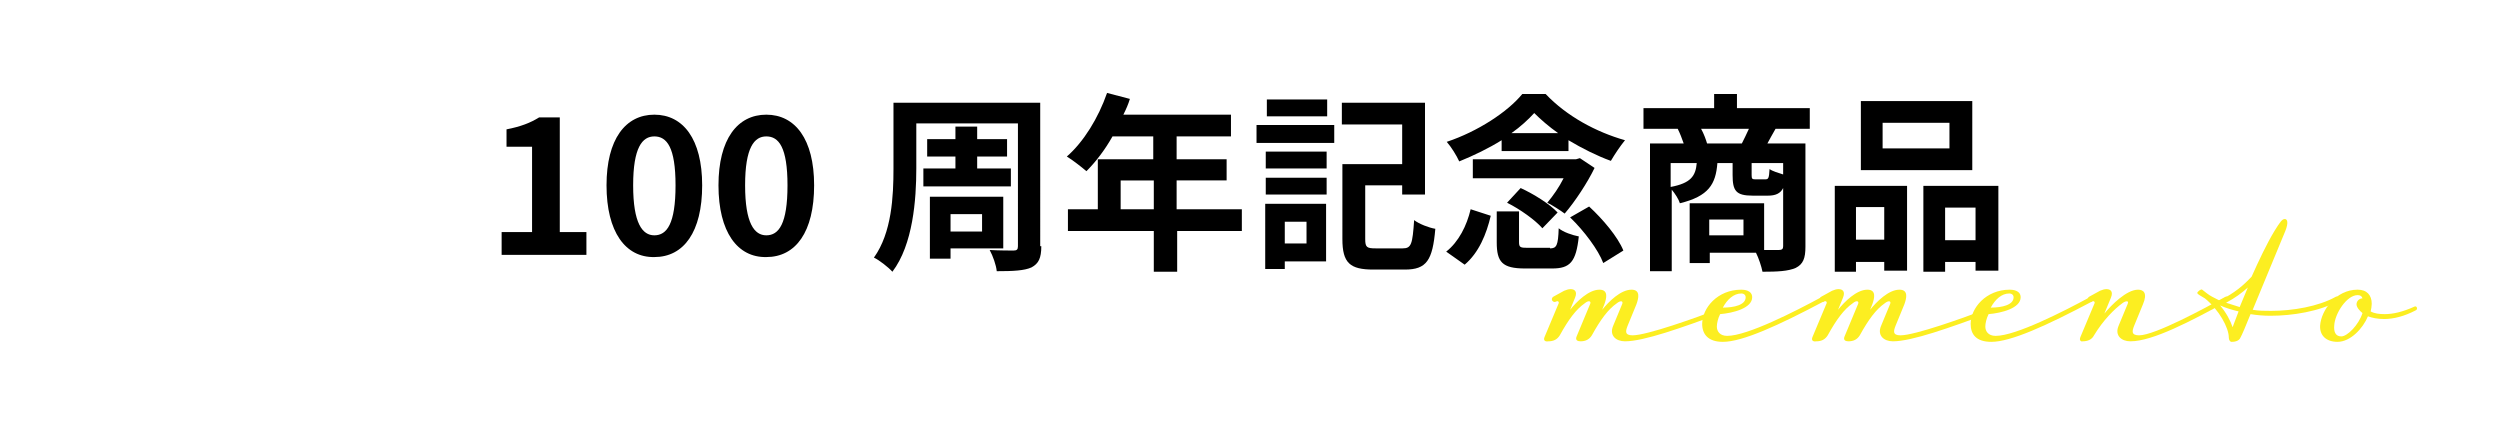
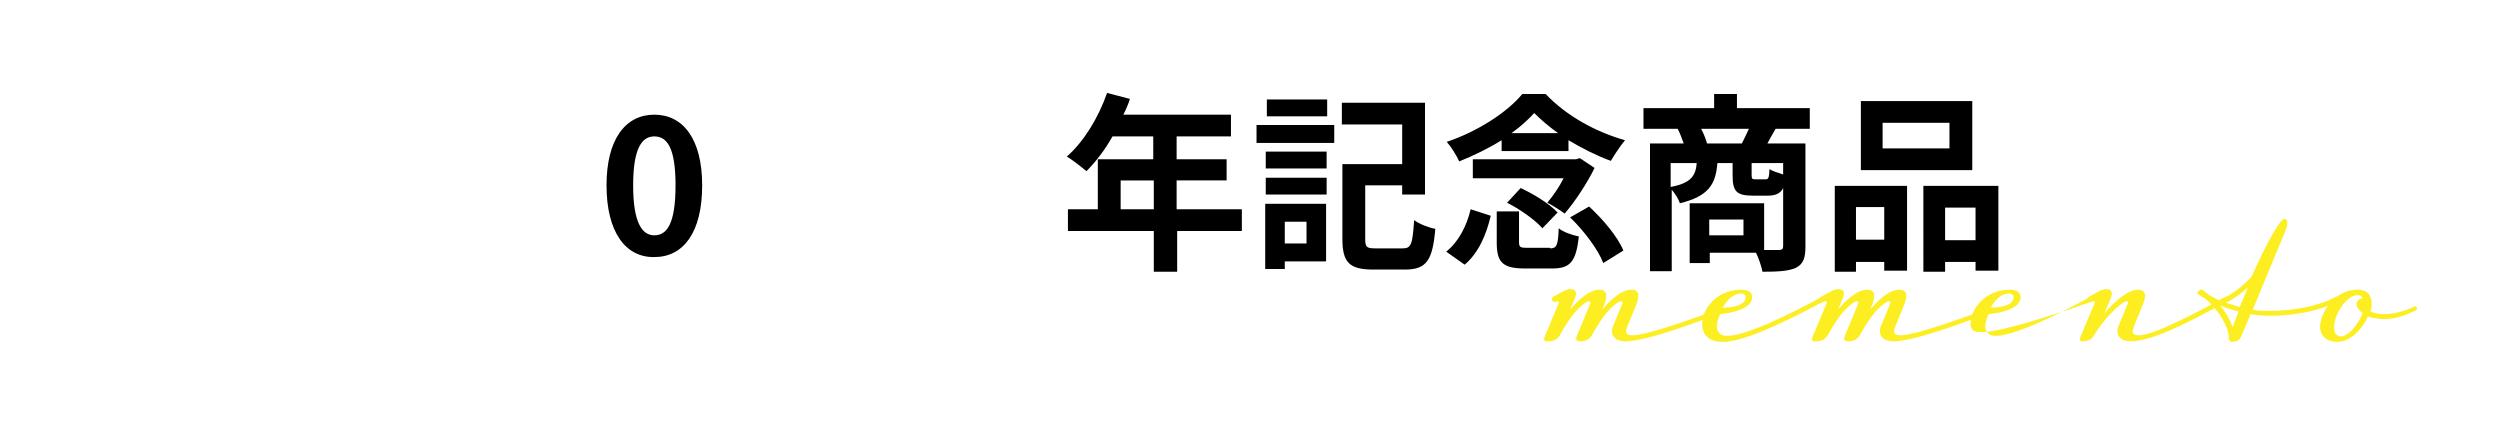
<svg xmlns="http://www.w3.org/2000/svg" version="1.1" x="0px" y="0px" width="460px" height="80px" viewBox="0 0 460 80" style="enable-background:new 0 0 460 80;" xml:space="preserve">
  <style type="text/css">
	.st0{fill:#FCEE21;}
</style>
  <g id="レイヤー_1">
</g>
  <g id="レイヤー_2">
    <g>
      <g>
        <g>
-           <path d="M92.3,42.7h5.6V27h-4.7v-3.2c2.6-0.5,4.4-1.2,6-2.2h3.8v21.1h4.9v4.2H92.3V42.7z" />
          <path d="M111.6,34.1c0-8.5,3.5-13,8.8-13c5.3,0,8.8,4.5,8.8,13c0,8.6-3.4,13.2-8.8,13.2C115.1,47.4,111.6,42.7,111.6,34.1z       M124.3,34.1c0-7-1.6-9-3.9-9c-2.2,0-3.9,2-3.9,9c0,7,1.7,9.2,3.9,9.2C122.7,43.3,124.3,41.2,124.3,34.1z" />
-           <path d="M132.2,34.1c0-8.5,3.5-13,8.8-13c5.3,0,8.8,4.5,8.8,13c0,8.6-3.4,13.2-8.8,13.2C135.7,47.4,132.2,42.7,132.2,34.1z       M144.9,34.1c0-7-1.6-9-3.9-9c-2.2,0-3.9,2-3.9,9c0,7,1.7,9.2,3.9,9.2C143.3,43.3,144.9,41.2,144.9,34.1z" />
-           <path d="M191.6,45.3c0,2.2-0.5,3.2-1.8,3.9c-1.3,0.6-3.4,0.7-6.4,0.7c-0.1-1.1-0.7-2.8-1.3-3.9c1.8,0.1,3.9,0.1,4.4,0.1      c0.6,0,0.8-0.2,0.8-0.8V22.7h-18.7V31c0,5.7-0.6,14-4.4,19c-0.7-0.8-2.5-2.2-3.4-2.6c3.3-4.6,3.6-11.3,3.6-16.4V18.9h27V45.3z       M175.8,31v-2.2h-5.2v-3.2h5.2v-2.3h4v2.3h5.5v3.2h-5.5V31h6.2v3.3h-16.1V31H175.8z M174.9,45.7v1.9h-3.8V36.2h13.5v9.5H174.9z       M174.9,39.4v3.2h5.8v-3.2H174.9z" />
          <path d="M228.6,42.5h-12v7.5h-4.3v-7.5h-15.8v-4h5.5v-9.2h10.2v-4.2h-7.5c-1.4,2.5-3.1,4.7-4.8,6.4c-0.8-0.7-2.6-2.1-3.6-2.7      c3.1-2.7,5.8-7.1,7.4-11.7l4.2,1.1c-0.3,1-0.7,1.9-1.2,2.9h19.8v4h-10v4.2h9.2v3.9h-9.2v5.3h12V42.5z M212.3,38.5v-5.3h-6.1v5.3      H212.3z" />
          <path d="M231.2,23h14.3v3.3h-14.3V23z M244,48.1h-7.6v1.4h-3.6V37.5H244V48.1z M232.9,27.9h11.2V31h-11.2V27.9z M232.9,32.7      h11.2v3.1h-11.2V32.7z M244.2,21.4h-11.1v-3.1h11.1V21.4z M236.4,40.8v4h4v-4H236.4z M258.1,45.7c1.6,0,1.8-0.8,2.1-5.2      c0.9,0.7,2.7,1.4,3.9,1.6c-0.5,5.8-1.6,7.5-5.6,7.5h-5.8c-4.3,0-5.7-1.2-5.7-5.6V30.2H258v-7.3h-11.1v-4h15.3v16.9H258v-1.7      h-6.8V44c0,1.5,0.3,1.7,1.9,1.7H258.1z" />
          <path d="M266.1,46.3c2.3-1.8,3.8-4.8,4.5-7.8l3.7,1.2c-0.8,3.4-2.2,6.8-4.8,9L266.1,46.3z M276.3,25.8c-2.4,1.5-5.1,2.8-7.8,3.9      c-0.5-1.1-1.5-2.7-2.3-3.6c5.7-1.9,11.2-5.5,13.9-8.8h4.3c3.9,4.1,9.3,7,14.6,8.5c-0.9,1.1-1.9,2.6-2.6,3.8      c-2.5-0.9-5.3-2.3-7.8-3.8v2h-12.3V25.8z M293.4,30.9c-1.3,2.7-3.6,6.2-5.5,8.4c-0.8-0.6-2.2-1.5-3.2-2c1.1-1.3,2.2-2.9,3-4.5      H271v-3.5h19l0.7-0.2L293.4,30.9z M285.2,45.7c1.2,0,1.5-0.5,1.6-3.7c0.8,0.7,2.6,1.3,3.7,1.5c-0.5,4.7-1.6,5.9-4.9,5.9h-5      c-4.2,0-5.2-1.2-5.2-4.8v-5.7h4.1v5.6c0,1,0.2,1.1,1.6,1.1H285.2z M279.8,34.6c2.4,1.1,5.3,2.9,6.8,4.5l-2.8,2.9      c-1.3-1.5-4.1-3.5-6.5-4.7L279.8,34.6z M286.7,24.5c-1.7-1.2-3.2-2.5-4.4-3.7c-1.1,1.2-2.5,2.5-4.2,3.7H286.7z M292.4,38      c2.5,2.3,5.3,5.6,6.3,8.1l-3.7,2.3c-0.9-2.4-3.5-5.9-6.1-8.4L292.4,38z" />
          <path d="M326.7,23.7c-0.6,1-1.1,2-1.5,2.7h7v19c0,2.1-0.4,3.2-1.8,3.9c-1.4,0.6-3.3,0.7-6.1,0.7c-0.2-1-0.7-2.5-1.2-3.5h-8.5      v1.9h-3.7v-11h13.7V46c1.2,0,2.3,0,2.7,0c0.6,0,0.8-0.2,0.8-0.7V34.6c-0.5,1-1.4,1.4-2.8,1.4h-2.8c-3.1,0-3.7-0.9-3.7-3.8V30      h-2.8c-0.3,3.9-1.6,6.1-6.9,7.4c-0.2-0.7-0.9-1.8-1.5-2.5v15h-4V26.4h6.2c-0.3-0.9-0.7-1.9-1.1-2.7h-6.3v-3.8h13v-2.6h4.2v2.6      h13.4v3.8H326.7z M307.4,34.4c3.7-0.7,4.6-2,4.8-4.4h-4.8V34.4z M320.5,26.4c0.4-0.8,0.9-1.8,1.3-2.7h-8.8      c0.5,0.9,0.9,2,1.1,2.7H320.5z M320.8,40.4h-6.3v2.9h6.3V40.4z M328.1,30h-5.8v2.2c0,0.7,0.1,0.8,0.7,0.8h1.8      c0.6,0,0.7-0.2,0.8-1.9c0.5,0.4,1.6,0.7,2.5,1V30z" />
          <path d="M337.6,34.2h13.3v15.6h-4.2v-1.6h-5.2v1.8h-3.9V34.2z M341.5,38.1v6h5.2v-6H341.5z M362.9,31.3h-20.5V18.6h20.5V31.3z       M358.7,22.6h-12.3v4.7h12.3V22.6z M367.7,34.2v15.6h-4.2v-1.6h-5.6v1.8h-4V34.2H367.7z M363.5,44.2v-6h-5.6v6H363.5z" />
        </g>
      </g>
      <g>
        <g>
          <path class="st0" d="M284.2,62l2.6-6.2c0.1-0.3-0.2-0.5-0.5-0.3c-0.2,0.1-0.5,0.1-0.7-0.2c-0.1-0.2-0.1-0.5,0.2-0.7l2-1.1      c0.5-0.2,0.8-0.3,1.2-0.3c0.7,0,1.3,0.4,0.8,1.6l-0.9,2.2c1.2-1.5,3.4-3.7,5.4-3.7c1.7,0,1.3,1.6,0.9,2.7l-0.4,1      c1.2-1.5,3.4-3.7,5.4-3.7c1.7,0,1.3,1.6,0.9,2.7l-1.6,3.9c-0.4,1-0.6,1.8,0.9,1.8c2.6,0,11.6-3.2,16-4.9      c0.2-0.1,0.4,0.1,0.5,0.3c0.1,0.2,0.1,0.4-0.1,0.5c-7.4,2.7-14.3,5.2-17.8,5.2c-1.7,0-2.9-1.1-2.2-2.8l1.7-4.1      c0.2-0.6-0.4-0.6-1-0.1c-1.6,1.1-3,3-4.6,5.9c-0.5,0.8-1.2,1.1-2.1,1.1c-0.5,0-1-0.2-0.7-0.9l2.5-6c0.2-0.5-0.3-0.7-1-0.1      c-1.6,1.1-3,3-4.6,5.9c-0.5,0.8-1.2,1.1-2.1,1.1C284.4,62.9,283.9,62.7,284.2,62z" />
          <path class="st0" d="M313.2,59.6c0-2.9,2.8-6.3,7.2-6.3c0.5,0,2,0.1,2,1.4c0,2-3.5,2.9-5.9,3.1c-0.4,0.8-0.6,1.7-0.6,2.3      c0,0.8,0.5,1.7,1.9,1.7c3.7,0,12.5-4.5,17.3-7.1c0.2-0.1,0.4,0,0.5,0.2c0.1,0.2,0.1,0.5-0.1,0.6c-8.3,4.4-14.9,7.4-18.5,7.4      C314.3,62.9,313.2,61.5,313.2,59.6z M321.2,54.7c0-0.4-0.3-0.7-0.8-0.7c-1.4,0-2.6,1.1-3.4,2.6      C319.1,56.6,321.2,56.1,321.2,54.7z" />
          <path class="st0" d="M333.5,62l2.6-6.2c0.1-0.3-0.2-0.5-0.5-0.3c-0.2,0.1-0.5,0.1-0.7-0.2c-0.1-0.2-0.1-0.5,0.2-0.7l2-1.1      c0.5-0.2,0.8-0.3,1.2-0.3c0.7,0,1.3,0.4,0.8,1.6l-0.9,2.2c1.2-1.5,3.4-3.7,5.4-3.7c1.7,0,1.3,1.6,0.9,2.7l-0.4,1      c1.2-1.5,3.4-3.7,5.4-3.7c1.7,0,1.3,1.6,0.9,2.7l-1.6,3.9c-0.4,1-0.6,1.8,0.9,1.8c2.6,0,11.6-3.2,16-4.9      c0.2-0.1,0.4,0.1,0.5,0.3c0.1,0.2,0.1,0.4-0.1,0.5c-7.4,2.7-14.3,5.2-17.8,5.2c-1.7,0-2.9-1.1-2.2-2.8l1.7-4.1      c0.2-0.6-0.4-0.6-1-0.1c-1.6,1.1-3,3-4.6,5.9c-0.5,0.8-1.2,1.1-2.1,1.1c-0.5,0-1-0.2-0.7-0.9l2.5-6c0.2-0.5-0.3-0.7-1-0.1      c-1.6,1.1-3,3-4.6,5.9c-0.5,0.8-1.2,1.1-2.1,1.1C333.7,62.9,333.2,62.7,333.5,62z" />
-           <path class="st0" d="M362.6,59.6c0-2.9,2.8-6.3,7.2-6.3c0.5,0,2,0.1,2,1.4c0,2-3.5,2.9-5.9,3.1c-0.4,0.8-0.6,1.7-0.6,2.3      c0,0.8,0.5,1.7,1.9,1.7c3.7,0,12.5-4.5,17.3-7.1c0.2-0.1,0.4,0,0.5,0.2c0.1,0.2,0.1,0.5-0.1,0.6c-8.3,4.4-14.9,7.4-18.5,7.4      C363.6,62.9,362.6,61.5,362.6,59.6z M370.5,54.7c0-0.4-0.3-0.7-0.8-0.7c-1.4,0-2.6,1.1-3.4,2.6      C368.4,56.6,370.5,56.1,370.5,54.7z" />
+           <path class="st0" d="M362.6,59.6c0-2.9,2.8-6.3,7.2-6.3c0.5,0,2,0.1,2,1.4c0,2-3.5,2.9-5.9,3.1c-0.4,0.8-0.6,1.7-0.6,2.3      c0,0.8,0.5,1.7,1.9,1.7c3.7,0,12.5-4.5,17.3-7.1c0.2-0.1,0.4,0,0.5,0.2c0.1,0.2,0.1,0.5-0.1,0.6C363.6,62.9,362.6,61.5,362.6,59.6z M370.5,54.7c0-0.4-0.3-0.7-0.8-0.7c-1.4,0-2.6,1.1-3.4,2.6      C368.4,56.6,370.5,56.1,370.5,54.7z" />
          <path class="st0" d="M382.8,62l2.6-6.2c0.1-0.3-0.2-0.5-0.5-0.3c-0.2,0.1-0.5,0.1-0.7-0.2c-0.1-0.2-0.1-0.5,0.2-0.7l2-1.1      c0.5-0.2,0.8-0.3,1.2-0.3c0.7,0,1.3,0.4,0.8,1.6l-1.2,2.9c1.3-1.6,4.1-4.4,6.2-4.4c1,0,1.8,0.6,0.9,2.7l-1.6,3.9      c-0.4,1-0.6,1.8,0.9,1.8c2.9,0,12.3-5.1,15.9-7.1c0.2-0.1,0.4,0,0.5,0.2c0.1,0.2,0.1,0.5-0.1,0.6c-6.8,3.7-13.8,7.4-17.9,7.4      c-1.7,0-2.9-1.1-2.2-2.8l1.7-4.1c0.3-0.7-0.5-0.5-1-0.1c-1.5,1.1-3.5,3.1-5.2,5.9c-0.4,0.8-1.2,1.1-2.1,1.1      C383,62.9,382.5,62.7,382.8,62z" />
          <path class="st0" d="M410.1,62.1c0-1.8-1.8-5.1-4.4-7.2l-1-0.6c-0.2-0.1-0.4-0.3-0.4-0.4c0-0.2,0.7-0.8,0.9-0.6l0.9,0.7      c0.5,0.4,1.3,0.8,2.3,1.3c2.8-1.4,4.4-2.8,5.9-4.4c1.3-2.9,2.7-5.9,4.2-8.4c1-1.6,1.4-2.2,1.9-2.2c0.5,0,0.7,0.7,0.1,2.2      l-6,14.5c1.1,0.2,2.2,0.2,3.4,0.2c3.9,0,8.7-0.8,11.9-2.6c0.2-0.1,0.4,0,0.5,0.2c0.1,0.2,0.1,0.5-0.1,0.6      c-3.4,1.9-8.4,2.7-12.4,2.7c-1.3,0-2.5-0.1-3.7-0.3c-0.8,2-1.6,3.9-1.9,4.4c-0.2,0.4-0.7,0.7-1.6,0.7      C410.3,62.9,410.1,62.5,410.1,62.1z M411.9,57.3c-1.3-0.3-2.5-0.7-3.4-1.1c1.1,1.3,1.9,2.8,2.3,4      C411.1,59.4,411.9,57.3,411.9,57.3z M413.6,52.9c-1.1,1-2.3,1.9-4,2.8c0.6,0.2,1.6,0.5,2.5,0.8L413.6,52.9z" />
          <path class="st0" d="M426.9,59.9c0.2-2.8,2.9-6.6,6.9-6.6c1.7,0,2.6,1,2.6,2.6c0,0.4-0.1,1-0.2,1.4c0.7,0.4,1.6,0.5,2.6,0.5      c1.5,0,3.3-0.4,5.5-1.4c0.2-0.1,0.4,0.1,0.4,0.2c0.1,0.2,0,0.4-0.2,0.5c-2.1,1.1-4.1,1.6-5.8,1.6c-1.2,0-2.2-0.2-3-0.5      c-0.9,2.2-3.2,4.7-5.6,4.7C428,62.9,426.8,61.7,426.9,59.9z M434.7,57.6c-0.4-0.3-1.1-1-1.1-1.6c0-0.6,0.5-1.1,1.1-1.1      c-0.1-0.4-0.4-0.6-0.9-0.6c-2,0-4.2,3.4-4.3,5.6c-0.1,1.1,0.2,2,1.3,2C431.9,61.9,434,59.8,434.7,57.6z" />
        </g>
      </g>
    </g>
  </g>
  <g id="レイヤー_3">
</g>
  <g id="レイヤー_4">
</g>
</svg>